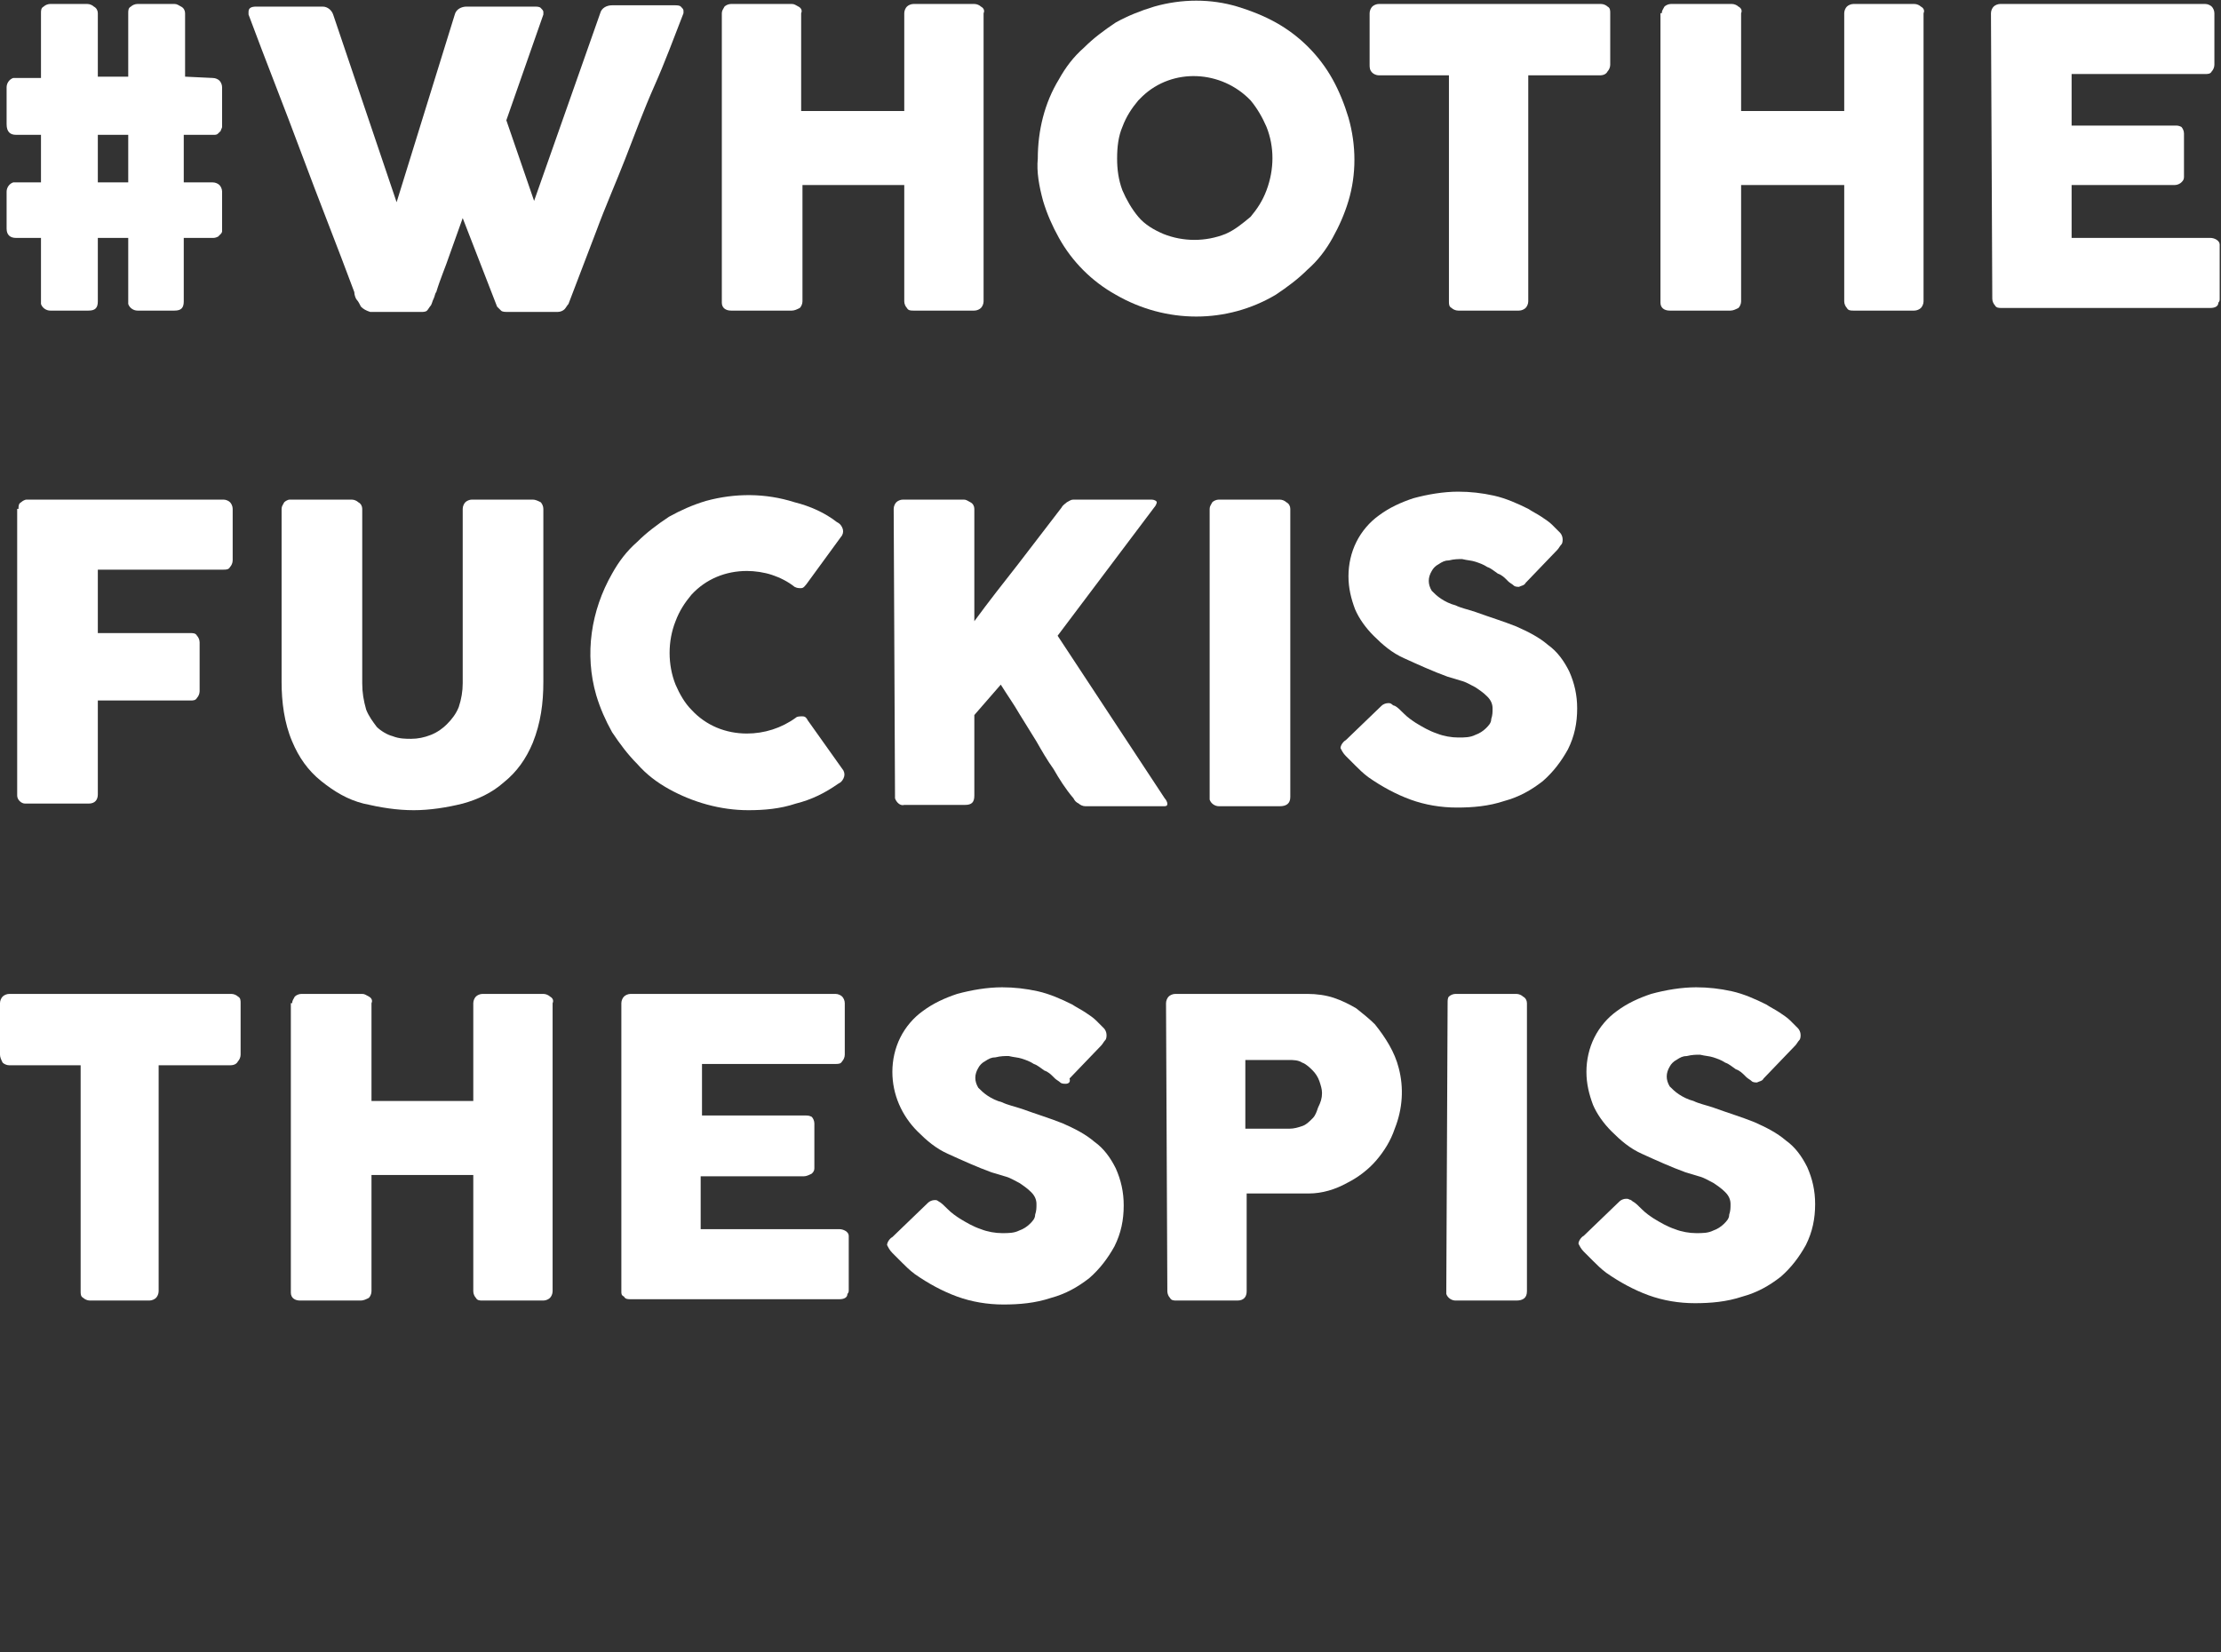
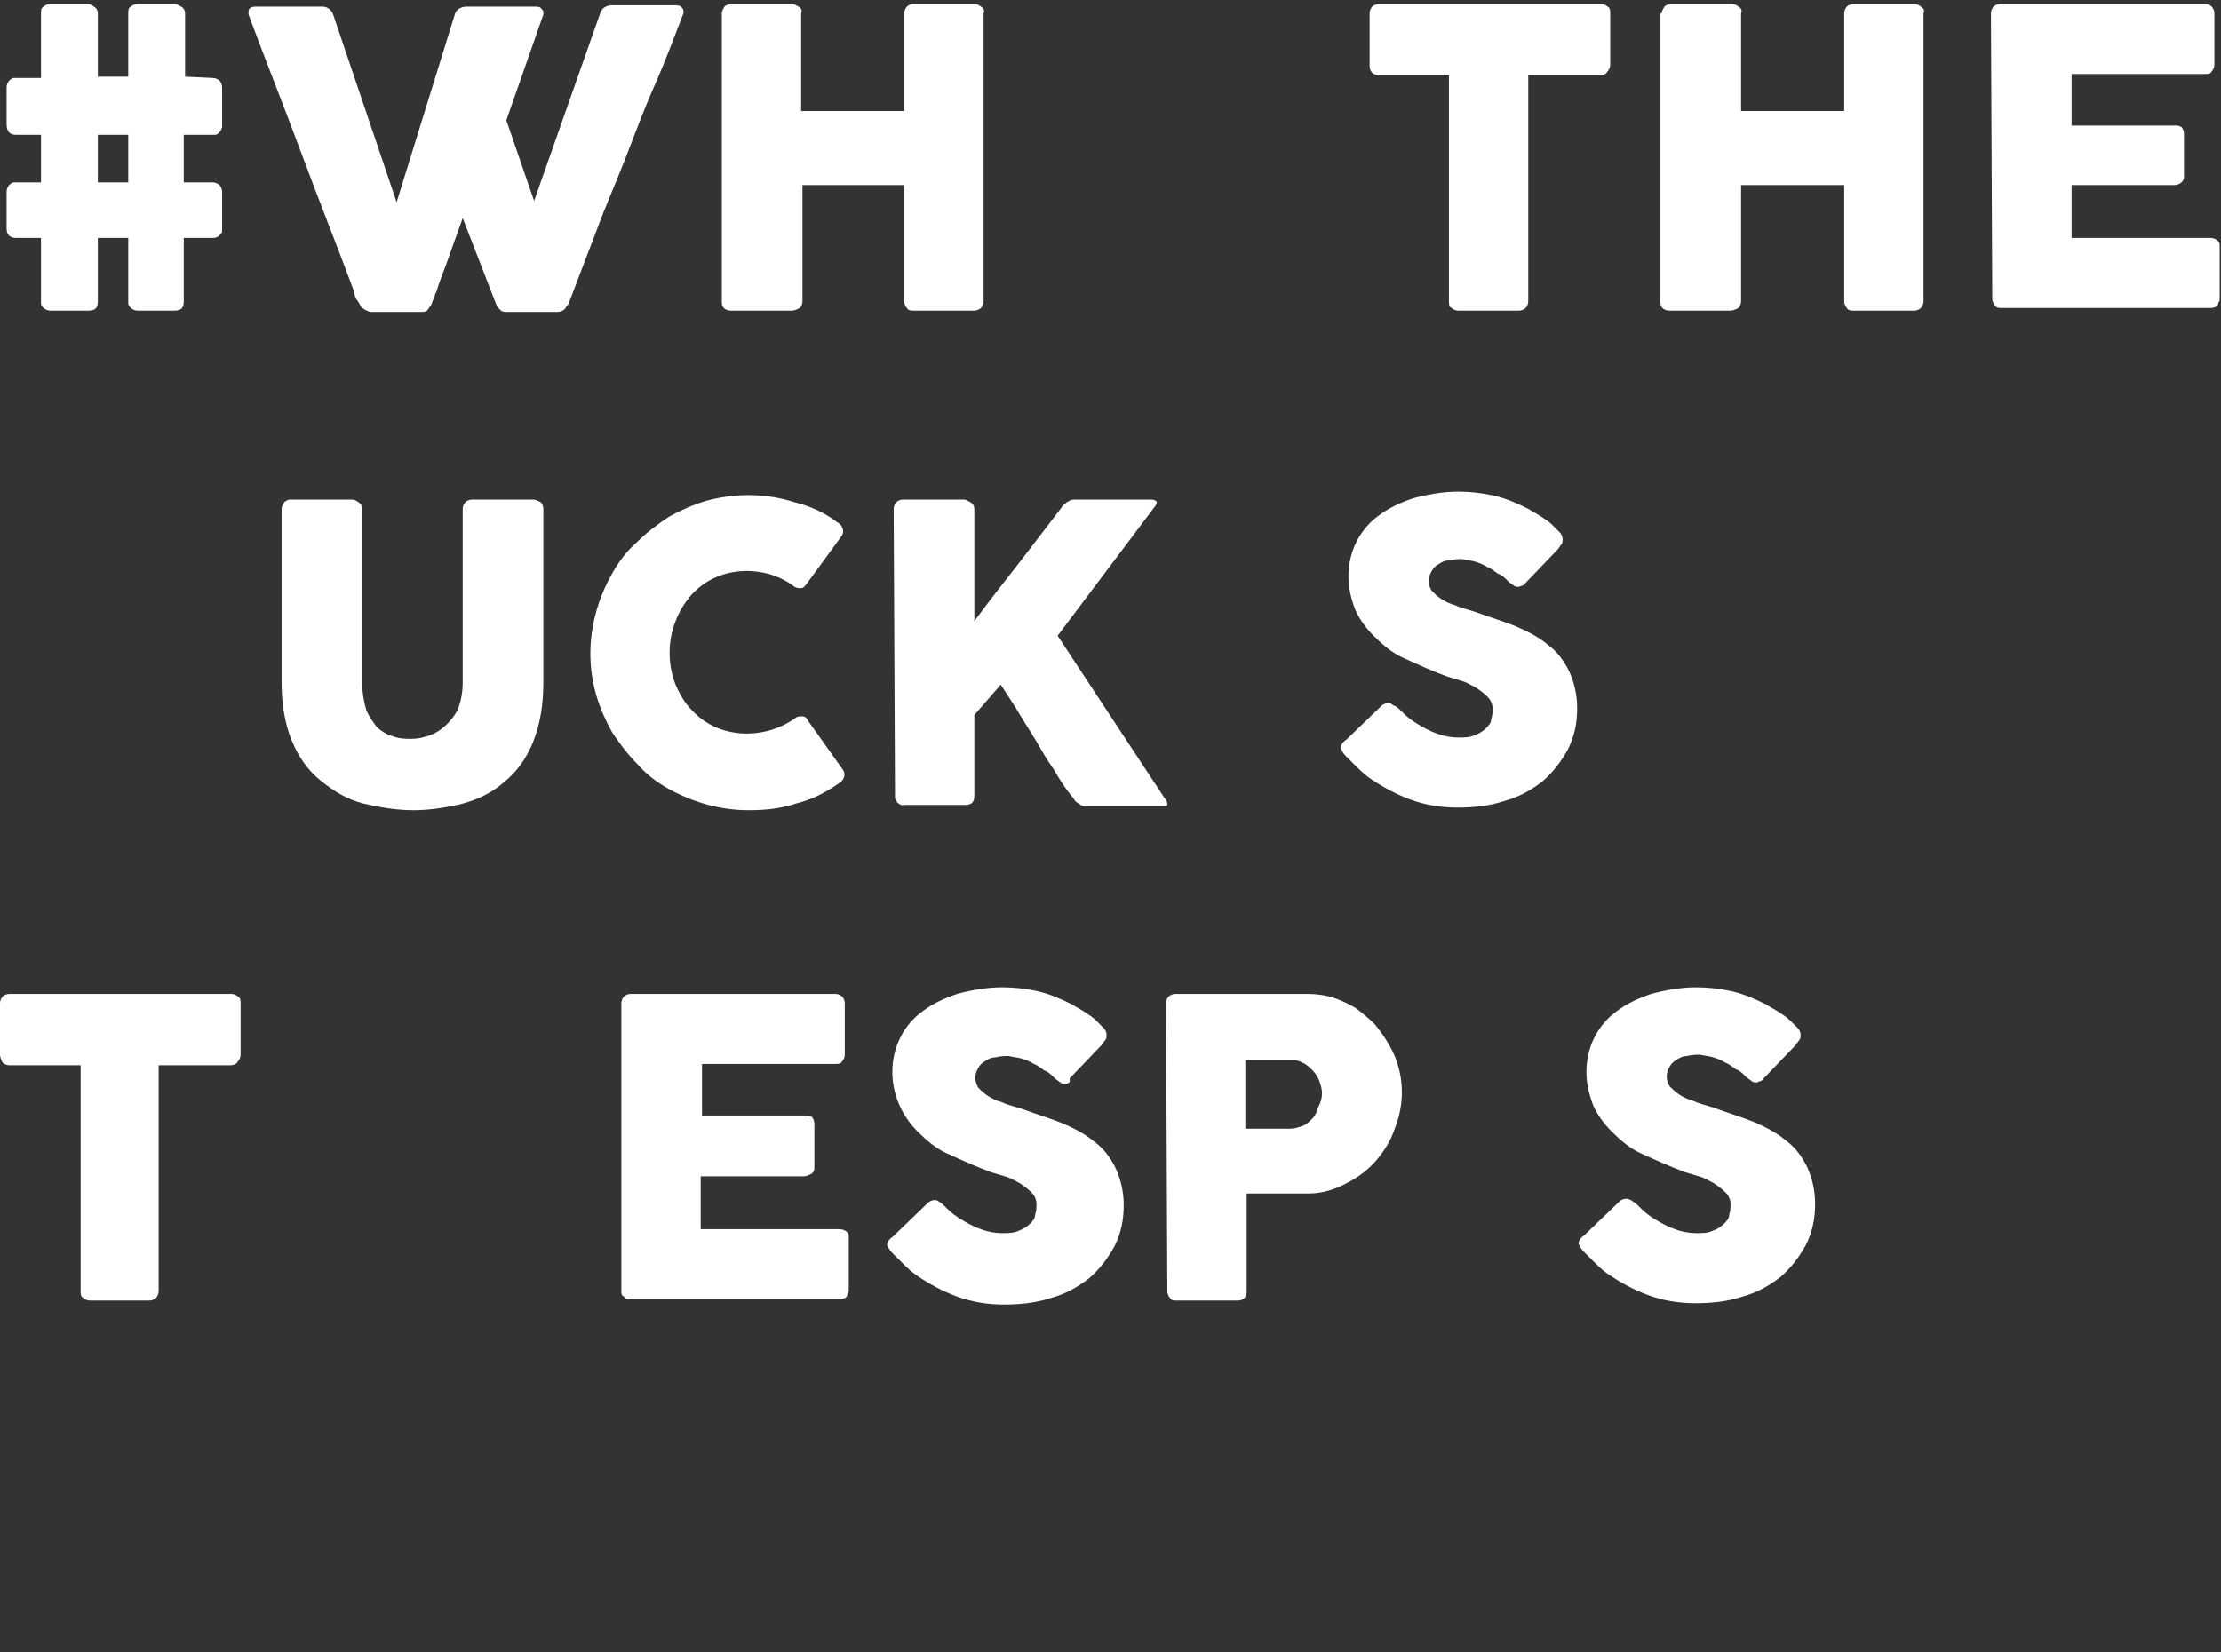
<svg xmlns="http://www.w3.org/2000/svg" version="1.1" id="Ebene_1" x="0px" y="0px" viewBox="0 0 168 125" style="enable-background:new 0 0 168 125;" xml:space="preserve">
  <rect x="0" y="0" width="168" height="125" fill="#333333" stroke="none" />
  <style type="text/css">
	.st0{fill:#FFFFFF;}
</style>
  <title>btn_ueberuns</title>
  <g>
    <g id="Ebene_1-2">
      <path class="st0" d="M16.1,5.9c0.2,0,0.4,0.1,0.5,0.2c0.1,0.1,0.2,0.3,0.2,0.5v2.8c0,0.1,0,0.2,0,0.2c0,0.1-0.1,0.2-0.1,0.3    c-0.1,0.1-0.1,0.1-0.2,0.2c-0.1,0.1-0.2,0.1-0.3,0.1h-2.3v3.6h2.2c0.2,0,0.4,0.1,0.5,0.2c0.1,0.1,0.2,0.3,0.2,0.5v2.8    c0,0.1,0,0.2,0,0.2c0,0.1-0.1,0.2-0.1,0.2c-0.1,0.1-0.1,0.1-0.2,0.2C16.3,18,16.2,18,16.1,18h-2.2v4.8c0,0.5-0.2,0.7-0.7,0.7h-2.8    c-0.3,0-0.6-0.2-0.7-0.5c0-0.1,0-0.1,0-0.2V18H7.4v4.8c0,0.5-0.2,0.7-0.7,0.7H3.8c-0.3,0-0.6-0.2-0.7-0.5c0,0,0-0.1,0-0.1V18H1.2    c-0.4,0-0.7-0.2-0.7-0.7v-2.8c0-0.3,0.2-0.6,0.5-0.7c0.1,0,0.1,0,0.2,0h1.9v-3.6H1.2c-0.4,0-0.7-0.2-0.7-0.8V6.6    c0-0.3,0.2-0.6,0.5-0.7c0.1,0,0.1,0,0.2,0h1.9V1c0-0.2,0-0.4,0.2-0.5c0.1-0.1,0.3-0.2,0.5-0.2h2.8c0.2,0,0.4,0.1,0.5,0.2    C7.3,0.6,7.4,0.8,7.4,1v4.8h2.3V1c0-0.2,0-0.4,0.2-0.5c0.1-0.1,0.3-0.2,0.5-0.2h2.8c0.2,0,0.3,0.1,0.5,0.2    c0.2,0.1,0.3,0.3,0.3,0.5v4.8L16.1,5.9z M7.4,13.8h2.3v-3.6H7.4V13.8z" />
      <path class="st0" d="M27.3,23.2c-0.1-0.2-0.2-0.4-0.3-0.5s-0.2-0.4-0.2-0.6c-1.3-3.5-2.7-7-4-10.5s-2.7-7-4-10.5c0,0,0-0.1,0-0.1    c0,0,0-0.1,0-0.1c0-0.3,0.2-0.4,0.6-0.4h5c0.4,0,0.7,0.3,0.8,0.6l4.8,14.2l4.4-14.2c0.1-0.4,0.5-0.6,0.9-0.6h5.1    c0.2,0,0.4,0,0.5,0.1c0.1,0.1,0.2,0.2,0.2,0.3c0,0.1,0,0.1,0,0.2v0l-2.8,8l2.1,6.1l5-14.2c0.1-0.4,0.5-0.6,0.9-0.6H51    c0.2,0,0.4,0,0.5,0.1c0.1,0.1,0.2,0.2,0.2,0.3c0,0.1,0,0.1,0,0.2v0c-0.7,1.8-1.4,3.7-2.2,5.5S48,10.2,47.3,12    c-0.7,1.8-1.5,3.6-2.2,5.5c-0.7,1.8-1.4,3.7-2.1,5.5c-0.1,0.1-0.2,0.3-0.3,0.4c-0.1,0.1-0.3,0.2-0.5,0.2h-3.8    c-0.2,0-0.4,0-0.5-0.1c-0.1-0.1-0.2-0.2-0.3-0.3L35,16.5l-1,2.8c-0.3,0.9-0.7,1.8-1,2.8c-0.1,0.1-0.1,0.3-0.2,0.5    c-0.1,0.2-0.1,0.3-0.2,0.5c-0.1,0.1-0.2,0.3-0.3,0.4c-0.1,0.1-0.3,0.1-0.4,0.1H28C27.7,23.5,27.5,23.4,27.3,23.2z" />
      <path class="st0" d="M54.6,1c0-0.2,0.1-0.3,0.2-0.5c0.1-0.1,0.3-0.2,0.5-0.2h4.6c0.2,0,0.3,0.1,0.5,0.2c0.2,0.1,0.3,0.3,0.2,0.5    v7.4h7.8V1c0-0.2,0.1-0.4,0.2-0.5c0.1-0.1,0.3-0.2,0.5-0.2h4.6c0.2,0,0.4,0.1,0.5,0.2c0.2,0.1,0.3,0.3,0.2,0.5v21.8    c0,0.2-0.1,0.4-0.2,0.5c-0.1,0.1-0.3,0.2-0.5,0.2h-4.6c-0.2,0-0.4,0-0.5-0.2c-0.1-0.1-0.2-0.3-0.2-0.5V14h-7.7v8.8    c0,0.2-0.1,0.4-0.2,0.5c-0.2,0.1-0.4,0.2-0.6,0.2h-4.6c-0.4,0-0.7-0.2-0.7-0.6V1z" />
-       <path class="st0" d="M78.5,12c0-2.1,0.5-4.2,1.6-6c0.5-0.9,1.1-1.7,1.9-2.4c0.7-0.7,1.5-1.3,2.4-1.9c0.9-0.5,1.9-0.9,2.9-1.2    c2.1-0.6,4.3-0.6,6.3,0c1,0.3,2,0.7,2.9,1.2c1.8,1,3.3,2.5,4.3,4.3c0.5,0.9,0.9,1.9,1.2,2.9c0.6,2.1,0.6,4.3,0,6.3    c-0.3,1-0.7,1.9-1.2,2.8c-0.5,0.9-1.1,1.7-1.9,2.4c-0.7,0.7-1.5,1.3-2.4,1.9c-3.7,2.2-8.3,2.2-12.1,0c-1.8-1-3.3-2.5-4.3-4.3    c-0.5-0.9-0.9-1.8-1.2-2.8C78.6,14.1,78.4,13,78.5,12z M84.5,12c0,0.8,0.1,1.6,0.4,2.4c0.3,0.7,0.7,1.4,1.2,2    c0.5,0.6,1.2,1,1.9,1.3c1.5,0.6,3.2,0.6,4.7,0c0.7-0.3,1.3-0.8,1.9-1.3c0.5-0.6,0.9-1.2,1.2-2c0.6-1.6,0.6-3.3,0-4.8    c-0.3-0.7-0.7-1.4-1.2-2c-2.2-2.3-5.9-2.5-8.2-0.3c-0.1,0.1-0.2,0.2-0.3,0.3c-0.5,0.6-0.9,1.2-1.2,2C84.6,10.3,84.5,11.1,84.5,12z    " />
      <path class="st0" d="M103.6,1c0-0.2,0.1-0.4,0.2-0.5c0.1-0.1,0.3-0.2,0.5-0.2h16.8c0.2,0,0.4,0.1,0.5,0.2c0.2,0.1,0.2,0.3,0.2,0.5    v3.9c0,0.2-0.1,0.4-0.2,0.5c-0.1,0.2-0.3,0.3-0.6,0.3h-5.4v17.1c0,0.2-0.1,0.4-0.2,0.5c-0.1,0.1-0.3,0.2-0.5,0.2h-4.6    c-0.2,0-0.4-0.1-0.5-0.2c-0.2-0.1-0.2-0.3-0.2-0.5V5.7h-5.3c-0.2,0-0.4-0.1-0.5-0.2c-0.2-0.2-0.2-0.4-0.2-0.6L103.6,1z" />
      <path class="st0" d="M125.7,1c0-0.2,0.1-0.3,0.2-0.5c0.1-0.1,0.3-0.2,0.5-0.2h4.6c0.2,0,0.4,0.1,0.5,0.2c0.2,0.1,0.3,0.3,0.2,0.5    v7.4h7.8V1c0-0.2,0.1-0.4,0.2-0.5c0.1-0.1,0.3-0.2,0.5-0.2h4.6c0.2,0,0.4,0.1,0.5,0.2c0.2,0.1,0.3,0.3,0.2,0.5v21.8    c0,0.2-0.1,0.4-0.2,0.5c-0.1,0.1-0.3,0.2-0.5,0.2h-4.6c-0.2,0-0.4,0-0.5-0.2c-0.1-0.1-0.2-0.3-0.2-0.5V14h-7.8v8.8    c0,0.2-0.1,0.4-0.2,0.5c-0.2,0.1-0.4,0.2-0.6,0.2h-4.6c-0.4,0-0.7-0.2-0.7-0.6V1z" />
      <path class="st0" d="M150.6,1c0-0.2,0.1-0.4,0.2-0.5c0.1-0.1,0.3-0.2,0.5-0.2h15.5c0.2,0,0.4,0.1,0.5,0.2c0.1,0.1,0.2,0.3,0.2,0.5    v3.9c0,0.2-0.1,0.4-0.2,0.5c-0.1,0.2-0.3,0.2-0.5,0.2h-10.1v3.9h7.8c0.2,0,0.3,0,0.5,0.1c0.1,0.1,0.2,0.3,0.2,0.5v3.3    c0,0.2-0.1,0.3-0.2,0.4c-0.1,0.1-0.3,0.2-0.5,0.2h-7.8v4h10.5c0.3,0,0.7,0.2,0.7,0.5c0,0.1,0,0.1,0,0.2v3.9c0,0.1,0,0.2-0.1,0.3    c0,0.3-0.3,0.4-0.6,0.4h-15.8c-0.2,0-0.4,0-0.5-0.2c-0.1-0.1-0.2-0.3-0.2-0.5L150.6,1z" />
-       <path class="st0" d="M1.4,38.5c0-0.2,0-0.4,0.2-0.5c0.1-0.1,0.3-0.2,0.4-0.2h14.9c0.2,0,0.4,0.1,0.5,0.2c0.1,0.1,0.2,0.3,0.2,0.5    v3.9c0,0.2-0.1,0.4-0.2,0.5c-0.1,0.2-0.3,0.2-0.5,0.2H7.4v4.8h7c0.2,0,0.4,0,0.5,0.2c0.1,0.1,0.2,0.3,0.2,0.5v3.7    c0,0.2-0.1,0.4-0.2,0.5c-0.1,0.2-0.3,0.2-0.5,0.2h-7v7.1c0,0.4-0.2,0.7-0.7,0.7H1.9c-0.3,0-0.6-0.3-0.6-0.6V38.5z" />
      <path class="st0" d="M27.4,51.7c0,0.7,0.1,1.3,0.3,2c0.2,0.5,0.5,0.9,0.8,1.3c0.3,0.3,0.8,0.6,1.2,0.7c0.5,0.2,1,0.2,1.4,0.2    c0.5,0,1-0.1,1.5-0.3c0.5-0.2,0.9-0.5,1.2-0.8c0.4-0.4,0.7-0.8,0.9-1.3c0.2-0.6,0.3-1.2,0.3-1.8V38.5c0-0.2,0.1-0.4,0.2-0.5    c0.1-0.1,0.3-0.2,0.5-0.2h4.6c0.2,0,0.4,0.1,0.6,0.2c0.1,0.1,0.2,0.3,0.2,0.5v13.1c0,1.6-0.2,3.1-0.8,4.6c-0.5,1.2-1.2,2.2-2.2,3    c-0.9,0.8-2,1.3-3.1,1.6c-1.2,0.3-2.5,0.5-3.7,0.5c-1.3,0-2.5-0.2-3.8-0.5c-1.2-0.3-2.2-0.9-3.2-1.7c-1-0.8-1.7-1.8-2.2-3    c-0.6-1.4-0.8-3-0.8-4.5V38.5c0-0.2,0.1-0.3,0.2-0.5c0.1-0.1,0.3-0.2,0.4-0.2h4.7c0.2,0,0.4,0.1,0.5,0.2c0.2,0.1,0.3,0.3,0.3,0.5    L27.4,51.7z" />
      <path class="st0" d="M63.3,39.5c0.2,0.1,0.3,0.2,0.4,0.4c0.1,0.2,0.1,0.4,0,0.6L61,44.2c-0.1,0.1-0.2,0.3-0.4,0.3    c-0.2,0-0.3,0-0.5-0.1c-0.5-0.4-1.1-0.7-1.7-0.9c-0.6-0.2-1.3-0.3-1.9-0.3c-1.6,0-3.1,0.6-4.2,1.8c-0.5,0.6-0.9,1.2-1.2,2    c-0.6,1.5-0.6,3.3,0,4.8c0.3,0.7,0.7,1.4,1.2,1.9c1.1,1.2,2.6,1.8,4.2,1.8c1.3,0,2.6-0.4,3.7-1.2c0.1-0.1,0.3-0.1,0.5-0.1    c0.2,0,0.3,0.1,0.4,0.3l2.7,3.8c0.1,0.2,0.1,0.4,0,0.6c-0.1,0.2-0.2,0.3-0.4,0.4c-1,0.7-2,1.2-3.2,1.5c-1.2,0.4-2.4,0.5-3.6,0.5    c-2.1,0-4.2-0.6-6-1.6c-0.9-0.5-1.7-1.1-2.4-1.9c-0.7-0.7-1.3-1.5-1.9-2.4c-0.5-0.9-0.9-1.8-1.2-2.8c-0.9-3.1-0.4-6.4,1.2-9.2    c0.5-0.9,1.1-1.7,1.9-2.4c0.7-0.7,1.5-1.3,2.4-1.9c0.9-0.5,1.8-0.9,2.8-1.2c2.2-0.6,4.5-0.6,6.7,0.1    C61.3,38.3,62.4,38.8,63.3,39.5z" />
      <path class="st0" d="M67.6,38.5c0-0.2,0.1-0.4,0.2-0.5c0.1-0.1,0.3-0.2,0.5-0.2h4.6c0.2,0,0.3,0.1,0.5,0.2    c0.2,0.1,0.3,0.3,0.3,0.5V47c1.1-1.5,2.2-2.9,3.3-4.3l3.3-4.3c0.1-0.2,0.3-0.3,0.4-0.4c0.2-0.1,0.3-0.2,0.5-0.2h5.9    c0.2,0,0.4,0.1,0.4,0.2c0,0.1-0.1,0.3-0.2,0.4l-7.3,9.7l8.1,12.3c0.1,0.1,0.2,0.3,0.2,0.4c0,0.2-0.1,0.2-0.3,0.2h-5.9    c-0.2,0-0.4-0.1-0.5-0.2c-0.2-0.1-0.3-0.2-0.4-0.4c-0.6-0.7-1.1-1.5-1.5-2.2c-0.5-0.7-0.9-1.4-1.3-2.1l-1.3-2.1    c-0.4-0.7-0.9-1.4-1.4-2.2l-2,2.3v6.1c0,0.5-0.2,0.7-0.7,0.7h-4.6c-0.3,0.1-0.6-0.2-0.7-0.5c0-0.1,0-0.1,0-0.2L67.6,38.5z" />
-       <path class="st0" d="M91.5,38.5c0-0.2,0.1-0.3,0.2-0.5c0.1-0.1,0.3-0.2,0.5-0.2h4.6c0.2,0,0.4,0.1,0.5,0.2    c0.2,0.1,0.3,0.3,0.3,0.5v21.8c0,0.5-0.3,0.7-0.8,0.7h-4.6c-0.3,0-0.6-0.2-0.7-0.5c0-0.1,0-0.1,0-0.2L91.5,38.5z" />
      <path class="st0" d="M105.5,53.4c0.2,0.1,0.4,0.3,0.7,0.6c0.3,0.3,0.6,0.5,0.9,0.7c0.5,0.3,1,0.6,1.6,0.8c0.5,0.2,1.1,0.3,1.6,0.3    c0.5,0,0.9,0,1.3-0.2c0.3-0.1,0.6-0.3,0.8-0.5c0.2-0.2,0.4-0.4,0.4-0.7c0.1-0.3,0.1-0.5,0.1-0.8c0-0.3-0.1-0.6-0.4-0.9    c-0.3-0.3-0.6-0.5-0.9-0.7c-0.4-0.2-0.7-0.4-1.1-0.5l-1-0.3c-1.1-0.4-2.2-0.9-3.3-1.4c-0.9-0.4-1.6-1-2.3-1.7    c-0.6-0.6-1.1-1.3-1.4-2c-0.3-0.8-0.5-1.6-0.5-2.5c0-0.9,0.2-1.8,0.6-2.6c0.4-0.8,1-1.5,1.7-2c0.8-0.6,1.7-1,2.6-1.3    c1.1-0.3,2.3-0.5,3.4-0.5c0.9,0,1.8,0.1,2.7,0.3c0.9,0.2,1.8,0.6,2.6,1c0.3,0.2,0.7,0.4,1,0.6c0.3,0.2,0.6,0.4,0.8,0.6    c0.2,0.2,0.4,0.4,0.6,0.6c0.1,0.1,0.2,0.3,0.2,0.5c0,0.1,0,0.3-0.1,0.4c-0.1,0.1-0.2,0.3-0.3,0.4l-2.4,2.5    c-0.1,0.2-0.3,0.2-0.5,0.3c-0.1,0-0.3,0-0.4-0.1c-0.1-0.1-0.3-0.2-0.4-0.3l-0.1-0.1c-0.2-0.2-0.4-0.4-0.7-0.5    c-0.3-0.2-0.5-0.4-0.8-0.5c-0.3-0.2-0.6-0.3-0.9-0.4c-0.3-0.1-0.6-0.1-1-0.2c-0.3,0-0.6,0-1,0.1c-0.3,0-0.5,0.1-0.8,0.3    c-0.2,0.1-0.4,0.3-0.5,0.5c-0.3,0.5-0.3,1,0,1.5c0.2,0.2,0.4,0.4,0.7,0.6c0.3,0.2,0.7,0.4,1.1,0.5c0.4,0.2,0.9,0.3,1.5,0.5    c1.1,0.4,2.1,0.7,3.1,1.1c0.9,0.4,1.7,0.8,2.4,1.4c0.7,0.5,1.2,1.2,1.6,2c0.4,0.9,0.6,1.8,0.6,2.8c0,1.1-0.2,2.1-0.7,3.1    c-0.5,0.9-1.1,1.7-1.9,2.4c-0.9,0.7-1.8,1.2-2.9,1.5c-1.2,0.4-2.4,0.5-3.6,0.5c-1.2,0-2.4-0.2-3.5-0.6c-1.1-0.4-2.2-1-3.2-1.7    c-0.4-0.3-0.7-0.6-1-0.9l-0.7-0.7l0,0c0,0,0,0,0,0h0c0,0,0,0,0,0h0c-0.2-0.2-0.3-0.4-0.4-0.6c0-0.2,0.2-0.5,0.4-0.6l2.7-2.6    c0.1-0.1,0.3-0.2,0.5-0.2c0.1,0,0.2,0,0.3,0.1C105.3,53.3,105.4,53.4,105.5,53.4z" />
      <path class="st0" d="M0,75.9c0-0.2,0.1-0.4,0.2-0.5c0.1-0.1,0.3-0.2,0.5-0.2h16.8c0.2,0,0.4,0.1,0.5,0.2c0.2,0.1,0.2,0.3,0.2,0.5    v3.9c0,0.2-0.1,0.4-0.2,0.5c-0.1,0.2-0.3,0.3-0.6,0.3h-5.4v17.1c0,0.2-0.1,0.4-0.2,0.5c-0.1,0.1-0.3,0.2-0.5,0.2H6.8    c-0.2,0-0.4-0.1-0.5-0.2c-0.2-0.1-0.2-0.3-0.2-0.5V80.6H0.7c-0.2,0-0.4-0.1-0.5-0.2C0.1,80.2,0,80,0,79.8V75.9z" />
-       <path class="st0" d="M22.1,75.9c0-0.2,0.1-0.3,0.2-0.5c0.1-0.1,0.3-0.2,0.5-0.2h4.6c0.2,0,0.3,0.1,0.5,0.2    c0.2,0.1,0.3,0.3,0.2,0.5v7.4h7.7v-7.4c0-0.2,0.1-0.4,0.2-0.5c0.1-0.1,0.3-0.2,0.5-0.2h4.6c0.2,0,0.4,0.1,0.5,0.2    c0.2,0.1,0.3,0.3,0.2,0.5v21.8c0,0.2-0.1,0.4-0.2,0.5c-0.1,0.1-0.3,0.2-0.5,0.2h-4.6c-0.2,0-0.4,0-0.5-0.2    c-0.1-0.1-0.2-0.3-0.2-0.5v-8.8h-7.7v8.8c0,0.2-0.1,0.4-0.2,0.5c-0.2,0.1-0.4,0.2-0.6,0.2h-4.6c-0.4,0-0.7-0.2-0.7-0.6V75.9z" />
      <path class="st0" d="M47,75.9c0-0.2,0.1-0.4,0.2-0.5c0.1-0.1,0.3-0.2,0.5-0.2h15.5c0.2,0,0.4,0.1,0.5,0.2c0.1,0.1,0.2,0.3,0.2,0.5    v3.9c0,0.2-0.1,0.4-0.2,0.5c-0.1,0.2-0.3,0.2-0.5,0.2H53.1v3.9h7.8c0.2,0,0.3,0,0.5,0.1c0.1,0.1,0.2,0.3,0.2,0.5v3.4    c0,0.2-0.1,0.3-0.2,0.4C61.2,88.9,61,89,60.8,89H53v4h10.5c0.3,0,0.7,0.2,0.7,0.5c0,0.1,0,0.1,0,0.2v3.9c0,0.1,0,0.2-0.1,0.3    c0,0.3-0.3,0.4-0.6,0.4H47.7c-0.2,0-0.4,0-0.5-0.2C47,98,47,97.9,47,97.7L47,75.9z" />
      <path class="st0" d="M71,90.9c0.2,0.1,0.4,0.3,0.7,0.6c0.3,0.3,0.6,0.5,0.9,0.7c0.5,0.3,1,0.6,1.6,0.8c0.5,0.2,1.1,0.3,1.6,0.3    c0.5,0,0.9,0,1.3-0.2c0.3-0.1,0.6-0.3,0.8-0.5c0.2-0.2,0.4-0.4,0.4-0.7c0.1-0.3,0.1-0.5,0.1-0.8c0-0.3-0.1-0.6-0.4-0.9    c-0.3-0.3-0.6-0.5-0.9-0.7c-0.4-0.2-0.7-0.4-1.1-0.5l-1-0.3c-1.1-0.4-2.2-0.9-3.3-1.4c-0.9-0.4-1.6-1-2.3-1.7    c-1.2-1.2-1.9-2.8-1.9-4.5c0-0.9,0.2-1.8,0.6-2.6c0.4-0.8,1-1.5,1.7-2c0.8-0.6,1.7-1,2.6-1.3c1.1-0.3,2.3-0.5,3.4-0.5    c0.9,0,1.8,0.1,2.7,0.3c0.9,0.2,1.8,0.6,2.6,1c0.3,0.2,0.7,0.4,1,0.6c0.3,0.2,0.6,0.4,0.8,0.6c0.2,0.2,0.4,0.4,0.6,0.6    c0.1,0.1,0.2,0.3,0.2,0.5c0,0.1,0,0.3-0.1,0.4c-0.1,0.1-0.2,0.3-0.3,0.4l-2.4,2.5C81,81.9,80.8,82,80.6,82c-0.1,0-0.3,0-0.4-0.1    c-0.1-0.1-0.3-0.2-0.4-0.3l-0.1-0.1c-0.2-0.2-0.4-0.4-0.7-0.5c-0.3-0.2-0.5-0.4-0.8-0.5c-0.3-0.2-0.6-0.3-0.9-0.4    c-0.3-0.1-0.6-0.1-1-0.2c-0.3,0-0.6,0-1,0.1c-0.3,0-0.5,0.1-0.8,0.3c-0.2,0.1-0.4,0.3-0.5,0.5c-0.3,0.5-0.3,1,0,1.5    c0.2,0.2,0.4,0.4,0.7,0.6c0.3,0.2,0.7,0.4,1.1,0.5c0.4,0.2,0.9,0.3,1.5,0.5c1.1,0.4,2.1,0.7,3.1,1.1c0.9,0.4,1.7,0.8,2.4,1.4    c0.7,0.5,1.2,1.2,1.6,2c0.4,0.9,0.6,1.8,0.6,2.8c0,1.1-0.2,2.1-0.7,3.1c-0.5,0.9-1.1,1.7-1.9,2.4c-0.9,0.7-1.8,1.2-2.9,1.5    c-1.2,0.4-2.4,0.5-3.6,0.5c-1.2,0-2.4-0.2-3.5-0.6c-1.1-0.4-2.2-1-3.2-1.7c-0.4-0.3-0.7-0.6-1-0.9l-0.7-0.7l0,0c0,0,0,0,0,0h0    c0,0,0,0,0,0h0c-0.2-0.2-0.3-0.4-0.4-0.6c0-0.2,0.2-0.5,0.4-0.6l2.7-2.6c0.1-0.1,0.3-0.2,0.5-0.2c0.1,0,0.2,0,0.3,0.1    C70.7,90.7,70.8,90.8,71,90.9z" />
      <path class="st0" d="M88.2,75.9c0-0.2,0.1-0.4,0.2-0.5c0.1-0.1,0.3-0.2,0.5-0.2h10c0.7,0,1.4,0.1,2,0.3c0.6,0.2,1.2,0.5,1.7,0.8    c0.5,0.4,1,0.8,1.4,1.2c0.8,1,1.5,2.1,1.8,3.3c0.4,1.5,0.3,3.1-0.3,4.6c-0.3,0.9-0.8,1.7-1.4,2.4c-0.6,0.7-1.4,1.3-2.2,1.7    C101,90,100,90.3,99,90.3h-4.7v7.4c0,0.4-0.2,0.7-0.7,0.7h-4.6c-0.2,0-0.4,0-0.5-0.2c-0.1-0.1-0.2-0.3-0.2-0.5L88.2,75.9z     M100,82.7c0-0.3-0.1-0.6-0.2-0.9c-0.1-0.3-0.3-0.6-0.5-0.8c-0.2-0.2-0.5-0.5-0.8-0.6c-0.3-0.2-0.7-0.2-1-0.2h-3.3v5.2h3.3    c0.4,0,0.7-0.1,1-0.2c0.3-0.1,0.5-0.3,0.8-0.6c0.2-0.2,0.3-0.5,0.4-0.8C99.9,83.4,100,83.1,100,82.7L100,82.7z" />
-       <path class="st0" d="M109.5,75.9c0-0.2,0-0.4,0.1-0.5c0.1-0.1,0.3-0.2,0.5-0.2h4.6c0.2,0,0.4,0.1,0.5,0.2c0.2,0.1,0.3,0.3,0.3,0.5    v21.8c0,0.5-0.3,0.7-0.8,0.7h-4.6c-0.3,0-0.6-0.2-0.7-0.5c0-0.1,0-0.1,0-0.2L109.5,75.9z" />
      <path class="st0" d="M123.5,90.9c0.2,0.1,0.4,0.3,0.7,0.6c0.3,0.3,0.6,0.5,0.9,0.7c0.5,0.3,1,0.6,1.6,0.8c0.5,0.2,1.1,0.3,1.6,0.3    c0.5,0,0.9,0,1.3-0.2c0.3-0.1,0.6-0.3,0.8-0.5c0.2-0.2,0.4-0.4,0.4-0.7c0.1-0.3,0.1-0.5,0.1-0.8c0-0.3-0.1-0.6-0.4-0.9    c-0.3-0.3-0.6-0.5-0.9-0.7c-0.4-0.2-0.7-0.4-1.1-0.5l-1-0.3c-1.1-0.4-2.2-0.9-3.3-1.4c-0.9-0.4-1.6-1-2.3-1.7    c-0.6-0.6-1.1-1.3-1.4-2c-0.3-0.8-0.5-1.6-0.5-2.5c0-0.9,0.2-1.8,0.6-2.6c0.4-0.8,1-1.5,1.7-2c0.8-0.6,1.7-1,2.6-1.3    c1.1-0.3,2.3-0.5,3.4-0.5c0.9,0,1.8,0.1,2.7,0.3c0.9,0.2,1.8,0.6,2.6,1c0.3,0.2,0.7,0.4,1,0.6c0.3,0.2,0.6,0.4,0.8,0.6    c0.2,0.2,0.4,0.4,0.6,0.6c0.1,0.1,0.2,0.3,0.2,0.5c0,0.1,0,0.3-0.1,0.4c-0.1,0.1-0.2,0.3-0.3,0.4l-2.4,2.5    c-0.1,0.2-0.3,0.2-0.5,0.3c-0.1,0-0.3,0-0.4-0.1c-0.1-0.1-0.3-0.2-0.4-0.3l-0.1-0.1c-0.2-0.2-0.4-0.4-0.7-0.5    c-0.3-0.2-0.5-0.4-0.8-0.5c-0.3-0.2-0.6-0.3-0.9-0.4c-0.3-0.1-0.6-0.1-1-0.2c-0.3,0-0.6,0-1,0.1c-0.3,0-0.5,0.1-0.8,0.3    c-0.2,0.1-0.4,0.3-0.5,0.5c-0.3,0.5-0.3,1,0,1.5c0.2,0.2,0.4,0.4,0.7,0.6c0.3,0.2,0.7,0.4,1.1,0.5c0.4,0.2,0.9,0.3,1.5,0.5    c1.1,0.4,2.1,0.7,3.1,1.1c0.9,0.4,1.7,0.8,2.4,1.4c0.7,0.5,1.2,1.2,1.6,2c0.4,0.9,0.6,1.8,0.6,2.8c0,1.1-0.2,2.1-0.7,3.1    c-0.5,0.9-1.1,1.7-1.9,2.4c-0.9,0.7-1.8,1.2-2.9,1.5c-1.2,0.4-2.4,0.5-3.6,0.5c-1.2,0-2.4-0.2-3.5-0.6c-1.1-0.4-2.2-1-3.2-1.7    c-0.4-0.3-0.7-0.6-1-0.9l-0.7-0.7l0,0c0,0,0,0,0,0h0c0,0,0,0,0,0h0c-0.2-0.2-0.3-0.4-0.4-0.6c0-0.2,0.2-0.5,0.4-0.6l2.7-2.6    c0.1-0.1,0.3-0.2,0.5-0.2c0.1,0,0.2,0,0.3,0.1C123.2,90.7,123.4,90.8,123.5,90.9z" />
    </g>
  </g>
</svg>